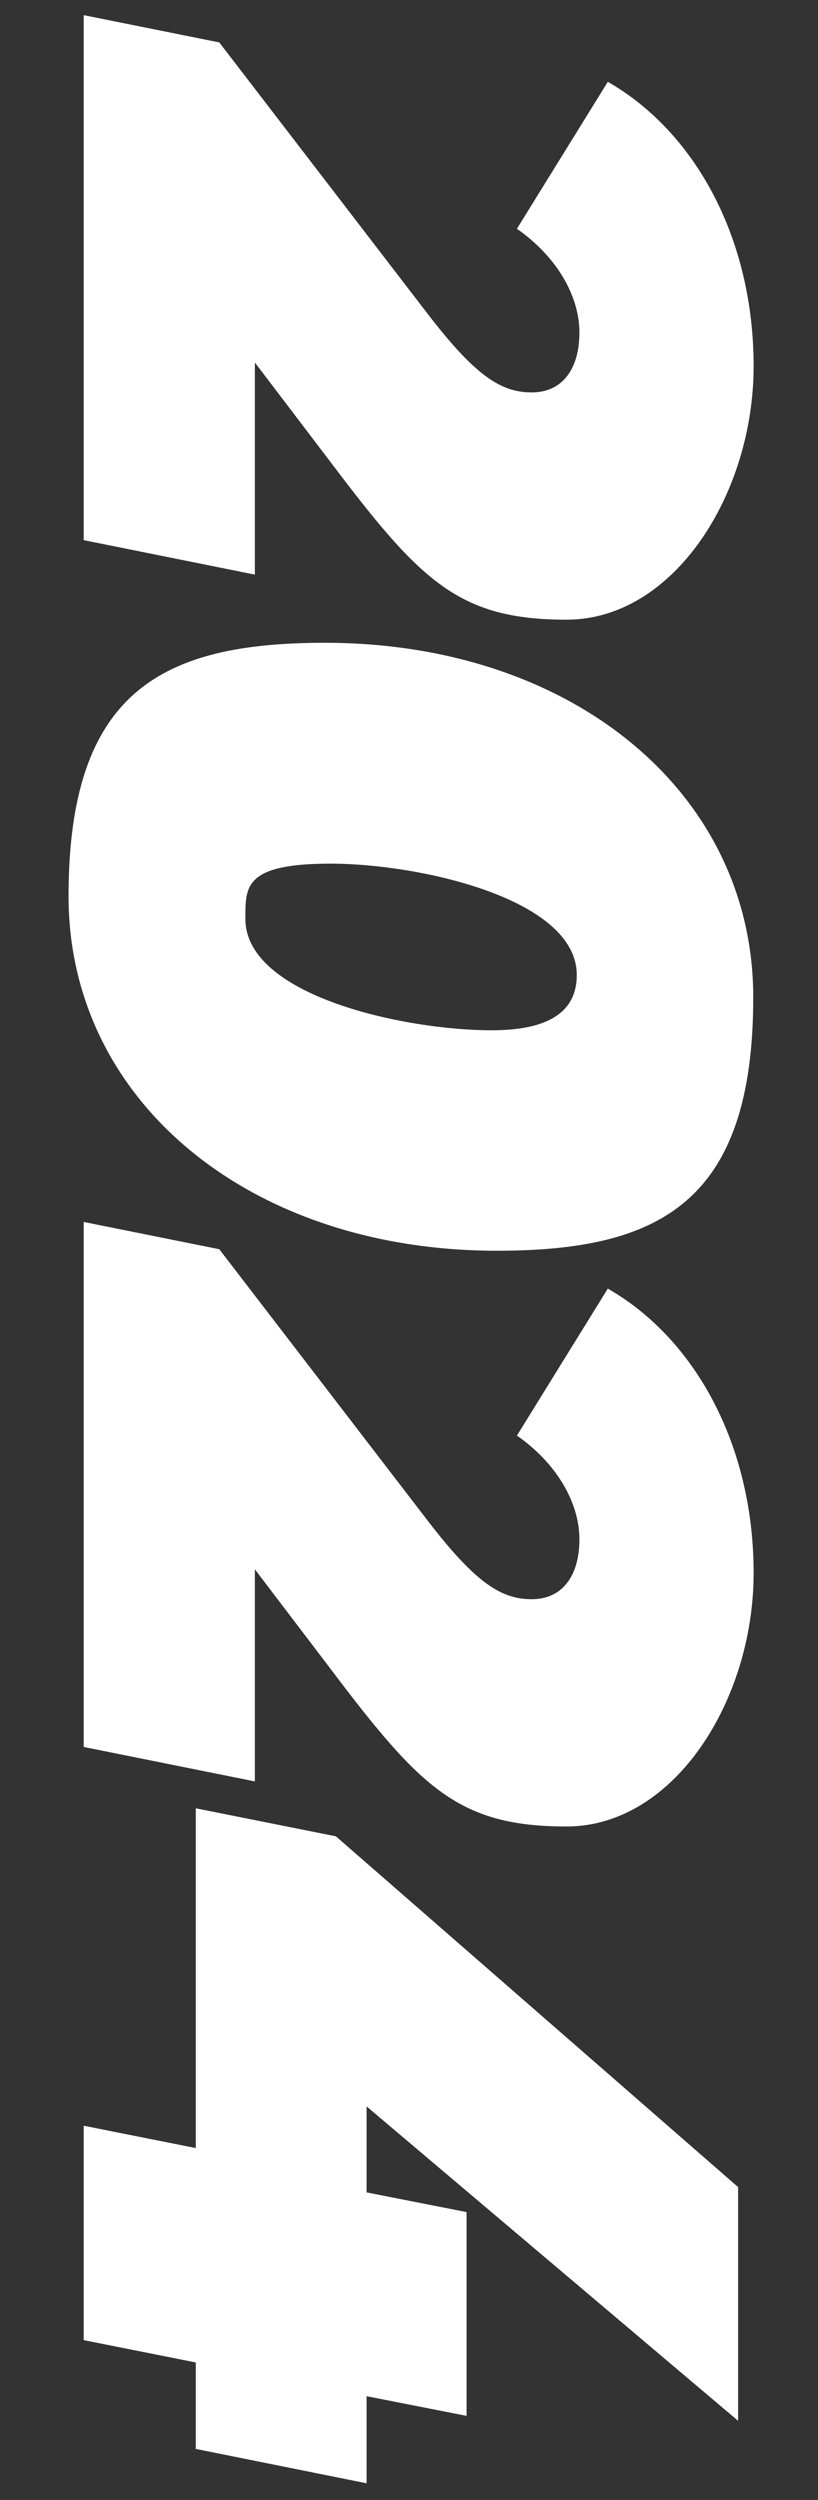
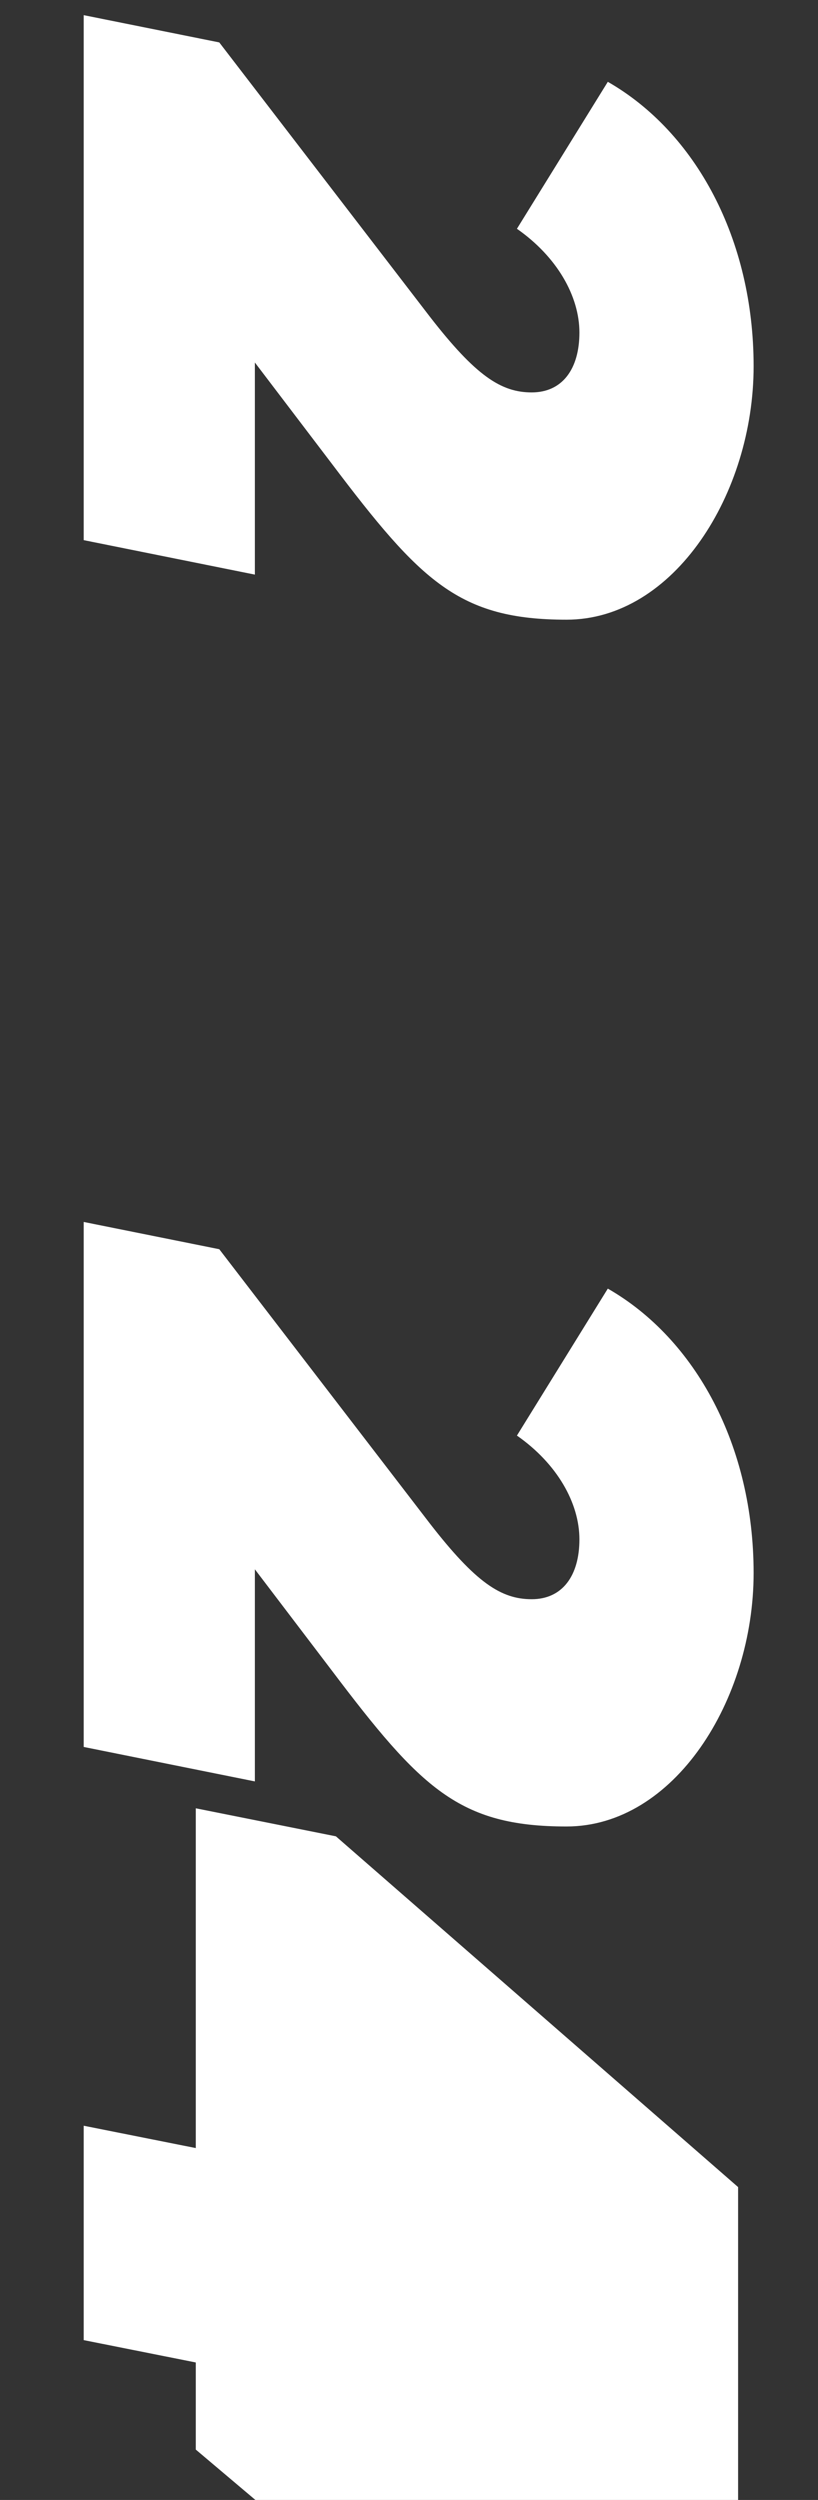
<svg xmlns="http://www.w3.org/2000/svg" id="Layer_1" data-name="Layer 1" version="1.1" viewBox="0 0 216 660">
  <rect x="0" y="0" width="216" height="660" fill="#333333" stroke="none" />
  <defs>
    <style>
      .cls-1 {
        fill: #fff;
        stroke-width: 0px;
      }
    </style>
  </defs>
  <path class="cls-1" d="M67.3,95.6v56.1l-45.2-9.1V4l35.8,7.2,55.6,72.4c12.1,15.6,18.8,20,26.9,20s12.6-6.2,12.6-15.8-5.9-20-16.5-27.4l24-38.8c23.2,13.3,38.5,41.5,38.5,75.1s-21,66.9-49.4,66.9-38.5-10.1-62-41.2l-20.3-26.7Z" />
-   <path class="cls-1" d="M85.8,169.7c65.2,0,113.1,39.5,113.1,93.6s-24.7,66.9-67.7,66.9c-65.2,0-113.1-39.5-113.1-93.6s24.7-66.9,67.7-66.9ZM129.8,272c17,0,22.5-6.2,22.5-14.6,0-20.3-42-29.4-65-29.4s-22.5,6.2-22.5,14.6c0,20.3,42,29.4,65,29.4Z" />
  <path class="cls-1" d="M67.3,414.2v56.1l-45.2-9.1v-138.6l35.8,7.2,55.6,72.4c12.1,15.6,18.8,20,26.9,20s12.6-6.2,12.6-15.8-5.9-20-16.5-27.4l24-38.8c23.2,13.3,38.5,41.5,38.5,75.1s-21,66.9-49.4,66.9-38.5-10.1-62-41.2l-20.3-26.7Z" />
-   <path class="cls-1" d="M51.7,646.7v-23l-29.6-5.9v-56.6l29.6,5.9v-89.7l37,7.4,106.2,92.6v61.7l-98.1-83v22.7l26.4,5.2v53.8l-26.4-5.2v23l-45.2-9.1Z" />
+   <path class="cls-1" d="M51.7,646.7v-23l-29.6-5.9v-56.6l29.6,5.9v-89.7l37,7.4,106.2,92.6v61.7v22.7l26.4,5.2v53.8l-26.4-5.2v23l-45.2-9.1Z" />
</svg>